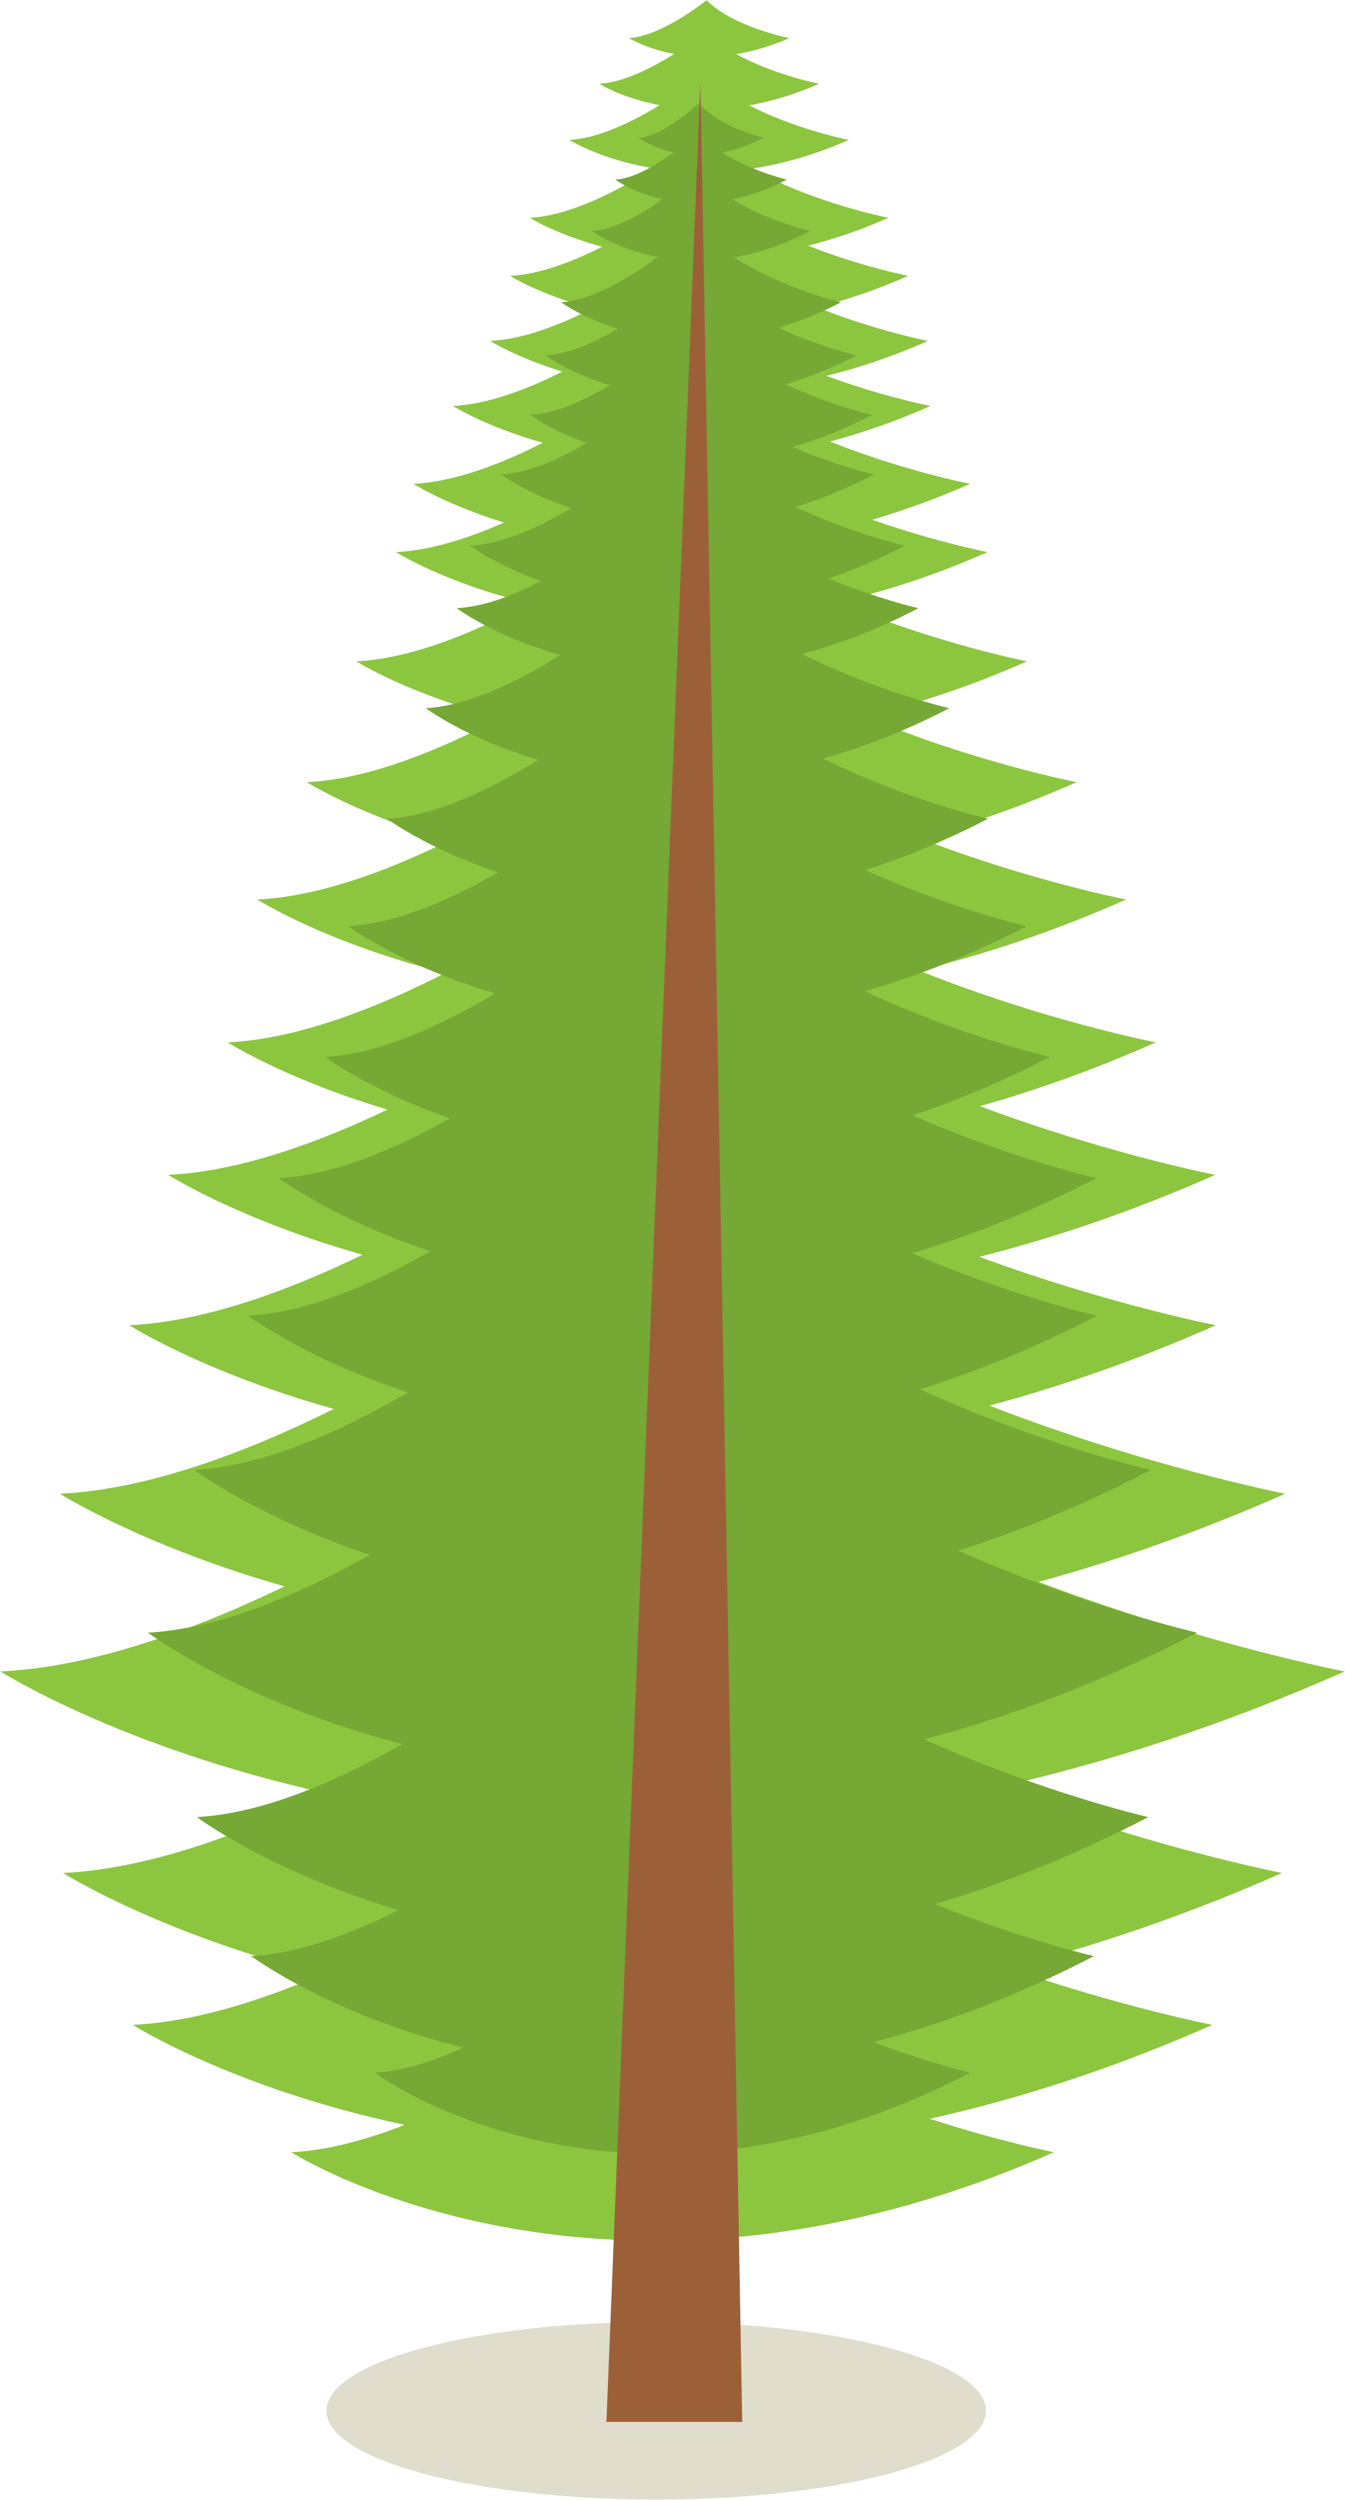
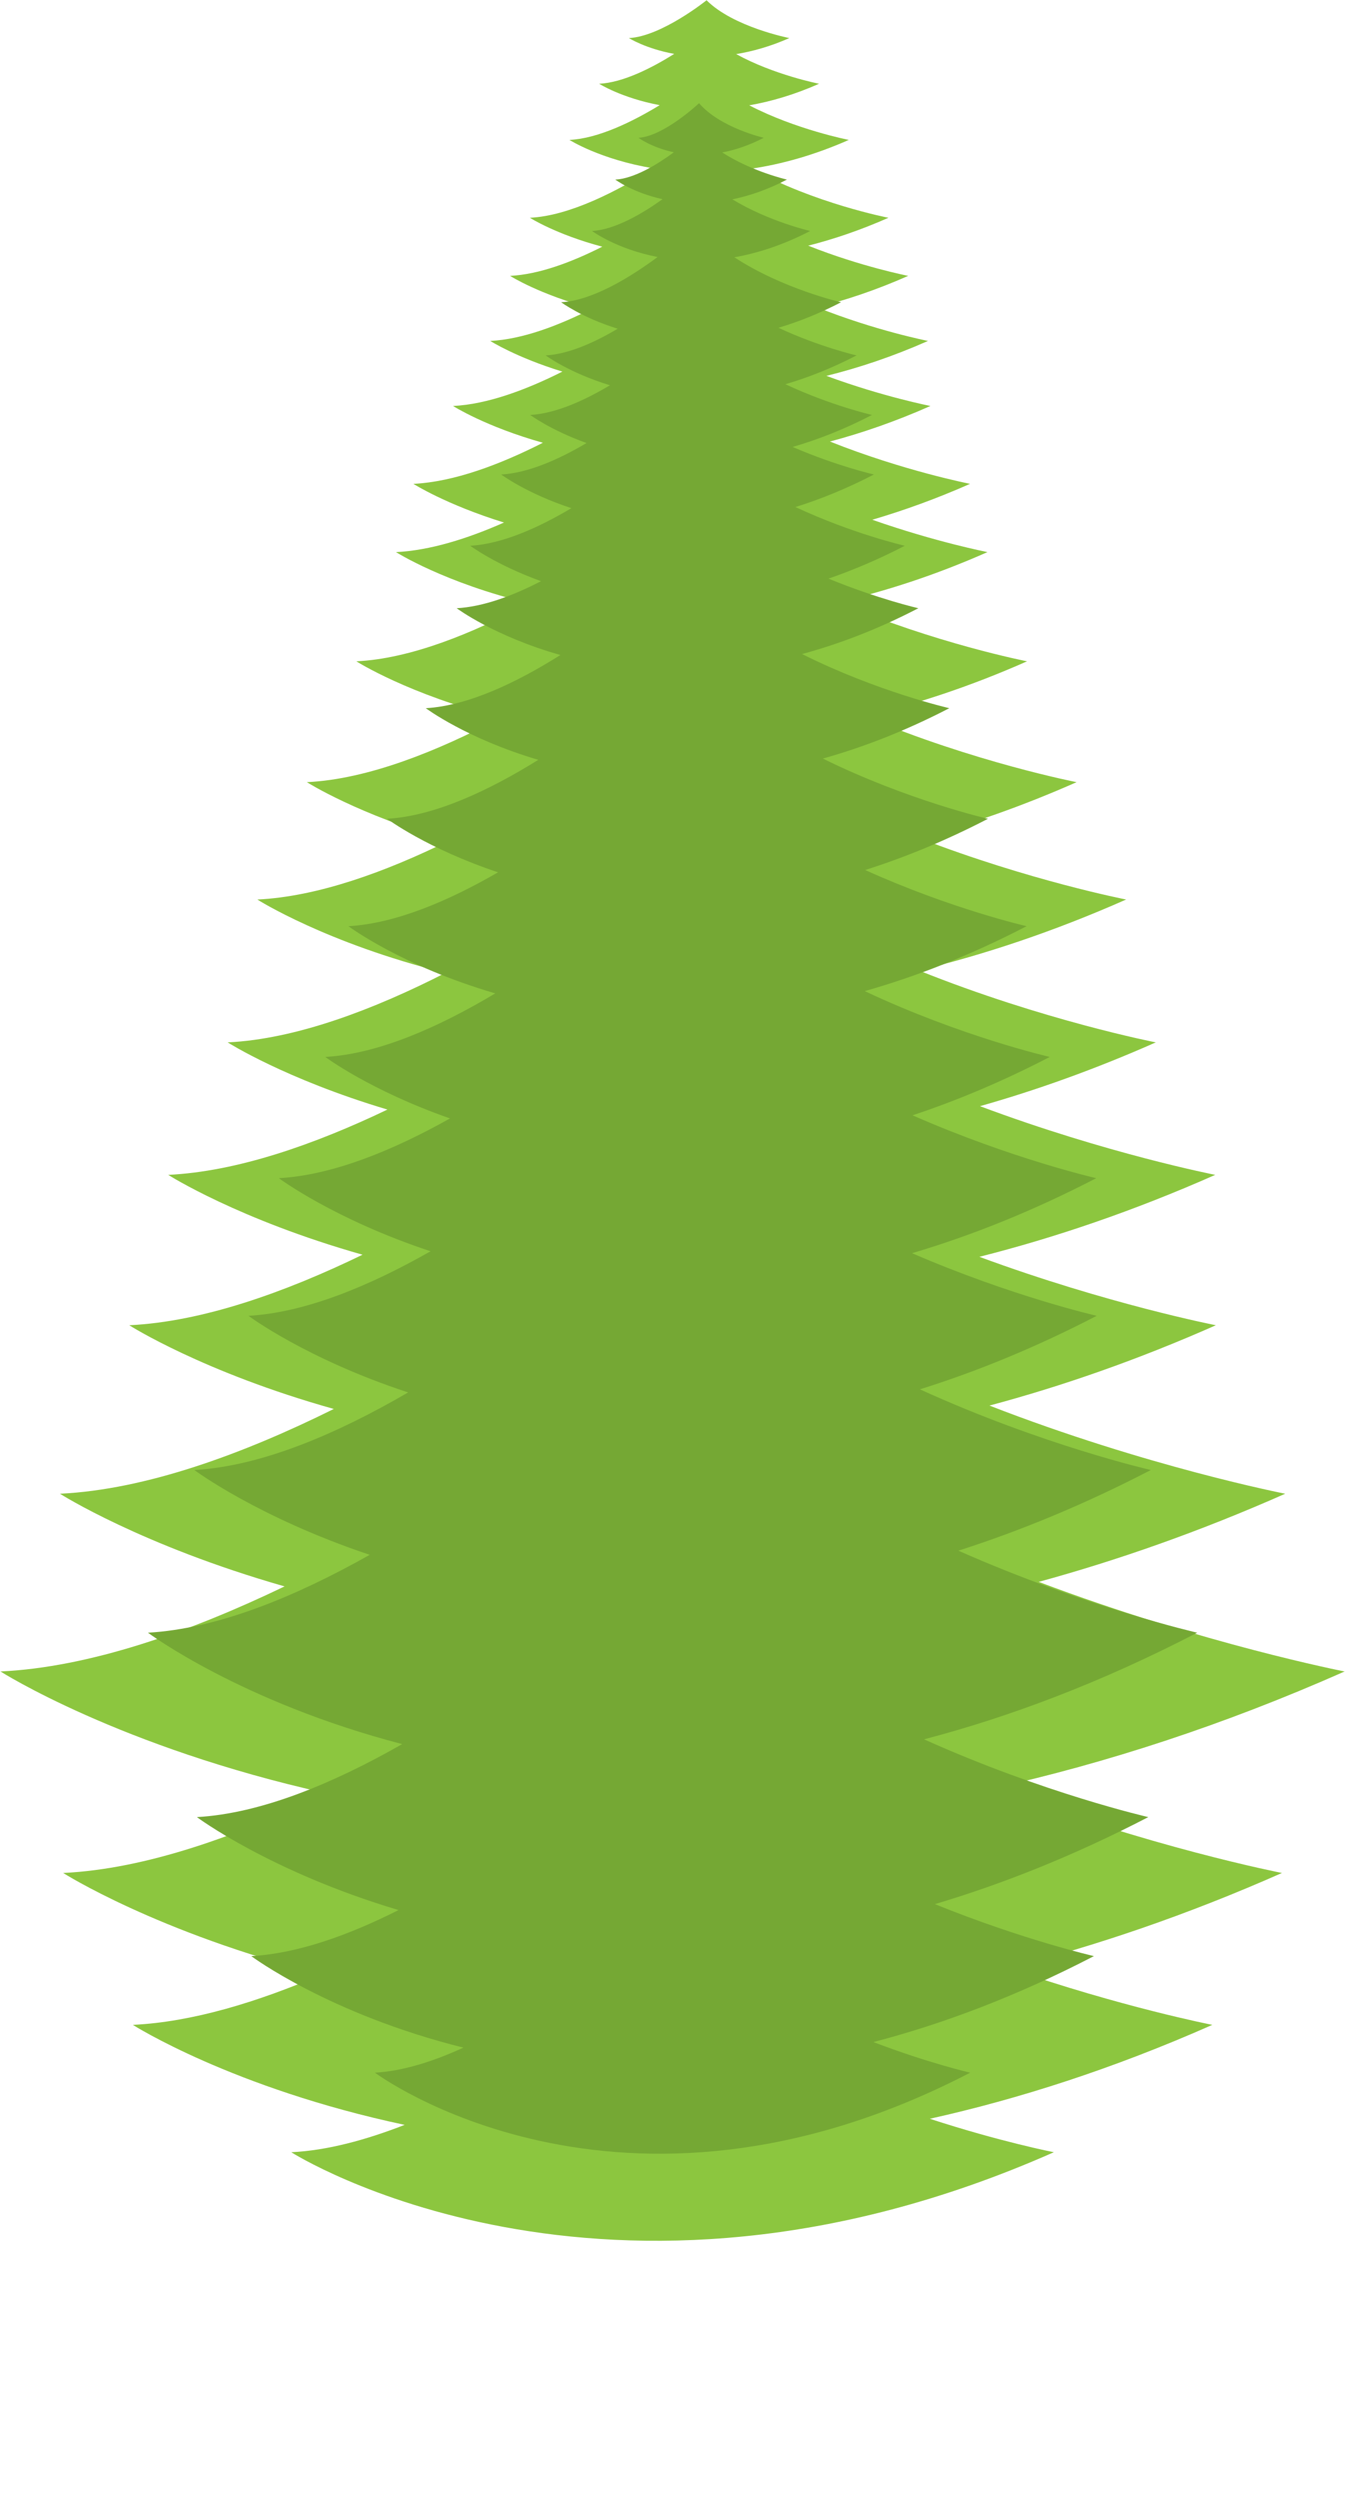
<svg xmlns="http://www.w3.org/2000/svg" width="100%" height="100%" viewBox="0 0 905 1682" version="1.1" xml:space="preserve" style="fill-rule:evenodd;clip-rule:evenodd;stroke-linejoin:round;stroke-miterlimit:2;">
  <g transform="matrix(4.167,0,0,4.167,-4269.42,-2196.21)">
-     <path d="M1183.79,916.252C1183.79,924.17 1159.94,930.589 1130.53,930.589C1101.12,930.589 1077.28,924.17 1077.28,916.252C1077.28,908.333 1101.12,901.914 1130.53,901.914C1159.94,901.914 1183.79,908.333 1183.79,916.252Z" style="fill:rgb(225,221,205);fill-rule:nonzero;" />
-   </g>
+     </g>
  <g transform="matrix(4.167,0,0,4.167,-4269.42,-2196.21)">
    <path d="M1185.2,815.71C1202.97,811.736 1221.87,805.68 1241.7,796.9C1241.7,796.9 1218.89,792.463 1192.3,782.434C1205.02,778.957 1218.31,774.309 1232.11,768.203C1232.11,768.203 1209.74,763.85 1184.35,753.97C1196.01,750.852 1208.22,746.619 1220.91,741.002C1220.91,741.002 1203.46,737.605 1182.72,729.955C1194.82,726.894 1207.54,722.596 1220.81,716.723C1220.81,716.723 1203.32,713.313 1182.82,705.633C1191.92,703.056 1201.4,699.679 1211.21,695.335C1211.21,695.335 1193.02,691.793 1172.94,683.723C1183.53,681.161 1194.72,677.448 1206.42,672.271C1206.42,672.271 1190.83,669.238 1173.02,662.361C1181.13,660.166 1189.61,657.223 1198.42,653.324C1198.42,653.324 1181.85,650.096 1164.27,642.702C1172.54,640.722 1181.28,637.863 1190.42,633.814C1190.42,633.814 1175.54,630.917 1159.96,624.262C1167.55,622.512 1175.59,619.915 1184.03,616.182C1184.03,616.182 1175.73,614.569 1165.43,610.96C1170.51,609.463 1175.77,607.572 1181.22,605.163C1181.22,605.163 1170.5,603.076 1158.59,598.331C1163.77,596.957 1169.19,595.085 1174.82,592.591C1174.82,592.591 1167.14,591.097 1158.02,587.731C1163.22,586.444 1168.7,584.625 1174.43,582.089C1174.43,582.089 1165.93,580.433 1156.52,576.666C1161.19,575.498 1166.1,573.858 1171.23,571.586C1171.23,571.586 1163.59,570.096 1155.08,566.71C1159.2,565.663 1163.52,564.205 1168.04,562.207C1168.04,562.207 1155.93,559.851 1145.96,554.274C1150.76,553.554 1156.01,552.125 1161.64,549.636C1161.64,549.636 1153.08,547.965 1145.56,544.052C1149.05,543.441 1152.83,542.349 1156.84,540.571C1156.84,540.571 1149.54,539.142 1143.45,535.78C1146.1,535.348 1148.97,534.553 1152.04,533.193C1152.04,533.193 1143.02,531.437 1138.67,527.09C1138.67,527.09 1131.39,532.942 1126.13,533.193C1126.13,533.193 1128.83,534.908 1133.45,535.748C1129.95,537.945 1125.24,540.385 1121.33,540.571C1121.33,540.571 1124.92,542.858 1131.1,544.026C1126.76,546.669 1121.2,549.414 1116.53,549.636C1116.53,549.636 1121.54,552.823 1130.1,554.224C1124.37,557.836 1116.59,561.9 1110.14,562.207C1110.14,562.207 1114.37,564.899 1121.83,566.876C1116.93,569.357 1111.61,571.363 1106.94,571.586C1106.94,571.586 1111.76,574.649 1120.22,576.851C1114.81,579.606 1108.92,581.842 1103.74,582.089C1103.74,582.089 1107.92,584.75 1115.39,587.043C1109.57,589.972 1103.28,592.327 1097.73,592.591C1097.73,592.591 1102.97,595.93 1112.24,598.529C1105.37,602.02 1097.9,604.85 1091.33,605.163C1091.33,605.163 1096.58,608.507 1105.96,611.41C1100.07,614.013 1094,615.921 1088.52,616.182C1088.52,616.182 1096.33,621.148 1109.98,624.434C1101,629.258 1090.9,633.396 1082.12,633.814C1082.12,633.814 1090.58,639.201 1105.41,642.923C1095.28,648.301 1083.97,652.855 1074.13,653.324C1074.13,653.324 1082.41,658.595 1097.08,662.767C1086.83,667.82 1075.85,671.808 1066.13,672.271C1066.13,672.271 1077.15,679.3 1096.5,684.124C1084.96,690.014 1072.39,694.809 1061.34,695.335C1061.34,695.335 1070.61,701.249 1087.14,706.183C1075.34,711.831 1062.86,716.193 1051.74,716.723C1051.74,716.723 1063.05,723.935 1083.12,729.617C1070.59,735.695 1057.28,740.438 1045.45,741.002C1045.45,741.002 1057.36,748.599 1078.48,754.516C1063.86,761.777 1048.14,767.541 1034.26,768.203C1034.26,768.203 1047.33,776.535 1070.53,783.165C1055.25,790.515 1039.06,796.214 1024.66,796.9C1024.66,796.9 1043.86,809.134 1077.25,816.555C1063.14,823.423 1048.12,828.794 1034.78,829.429C1034.78,829.429 1049.91,839.071 1076.49,845.829C1066.17,850.273 1055.61,853.496 1046.03,853.952C1046.03,853.952 1062.08,864.182 1089.92,870.097C1083.67,872.537 1077.39,874.239 1071.61,874.514C1071.61,874.514 1122.06,906.688 1194.75,874.514C1194.75,874.514 1186.11,872.829 1174.72,869.113C1189.06,865.922 1204.32,861.042 1220.34,853.952C1220.34,853.952 1205.75,851.109 1187.45,844.781C1201.47,841.221 1216.21,836.233 1231.58,829.429C1231.58,829.429 1209.99,825.229 1185.2,815.71Z" style="fill:rgb(140,198,63);fill-rule:nonzero;" />
  </g>
  <g transform="matrix(4.167,0,0,4.167,-4269.42,-2196.21)">
    <path d="M1173.79,807.853C1187.66,804.215 1202.41,798.673 1217.9,790.638C1217.9,790.638 1200.09,786.577 1179.33,777.398C1189.26,774.216 1199.64,769.962 1210.41,764.374C1210.41,764.374 1192.94,760.39 1173.12,751.348C1182.23,748.495 1191.76,744.62 1201.67,739.479C1201.67,739.479 1188.04,736.37 1171.85,729.37C1181.3,726.568 1191.23,722.634 1201.59,717.259C1201.59,717.259 1187.93,714.139 1171.93,707.109C1179.03,704.751 1186.43,701.661 1194.09,697.685C1194.09,697.685 1179.89,694.444 1164.21,687.058C1172.48,684.713 1181.22,681.315 1190.35,676.577C1190.35,676.577 1178.18,673.801 1164.28,667.507C1170.61,665.498 1177.23,662.805 1184.11,659.236C1184.11,659.236 1171.17,656.282 1157.45,649.515C1163.91,647.703 1170.72,645.087 1177.87,641.381C1177.87,641.381 1166.25,638.729 1154.09,632.639C1160.01,631.037 1166.29,628.661 1172.87,625.244C1172.87,625.244 1166.4,623.767 1158.36,620.465C1162.32,619.095 1166.43,617.364 1170.68,615.159C1170.68,615.159 1162.32,613.249 1153.02,608.906C1157.06,607.649 1161.29,605.936 1165.69,603.654C1165.69,603.654 1159.69,602.286 1152.57,599.205C1156.63,598.027 1160.91,596.362 1165.38,594.041C1165.38,594.041 1158.75,592.526 1151.4,589.079C1155.04,588.01 1158.88,586.509 1162.89,584.429C1162.89,584.429 1156.92,583.066 1150.28,579.966C1153.49,579.008 1156.87,577.674 1160.39,575.846C1160.39,575.846 1150.94,573.689 1143.16,568.585C1146.9,567.927 1151.01,566.619 1155.4,564.341C1155.4,564.341 1148.72,562.811 1142.84,559.23C1145.57,558.671 1148.52,557.671 1151.65,556.044C1151.65,556.044 1145.95,554.737 1141.2,551.66C1143.27,551.265 1145.51,550.536 1147.91,549.292C1147.91,549.292 1140.86,547.685 1137.46,543.706C1137.46,543.706 1131.79,549.062 1127.67,549.292C1127.67,549.292 1129.78,550.862 1133.39,551.63C1130.66,553.641 1126.98,555.874 1123.93,556.044C1123.93,556.044 1126.73,558.138 1131.56,559.206C1128.17,561.626 1123.83,564.137 1120.18,564.341C1120.18,564.341 1124.1,567.257 1130.77,568.539C1126.3,571.846 1120.23,575.565 1115.19,575.846C1115.19,575.846 1118.5,578.309 1124.32,580.119C1120.49,582.389 1116.35,584.225 1112.69,584.429C1112.69,584.429 1116.46,587.233 1123.07,589.248C1118.84,591.77 1114.24,593.816 1110.2,594.041C1110.2,594.041 1113.46,596.477 1119.29,598.575C1114.75,601.256 1109.84,603.412 1105.51,603.654C1105.51,603.654 1109.59,606.709 1116.84,609.088C1111.47,612.283 1105.64,614.873 1100.51,615.159C1100.51,615.159 1104.61,618.22 1111.94,620.876C1107.34,623.258 1102.6,625.005 1098.32,625.244C1098.32,625.244 1104.42,629.789 1115.07,632.796C1108.06,637.211 1100.17,640.998 1093.33,641.381C1093.33,641.381 1099.92,646.31 1111.5,649.718C1103.59,654.64 1094.77,658.807 1087.08,659.236C1087.08,659.236 1093.55,664.061 1105,667.879C1097,672.503 1088.43,676.153 1080.84,676.577C1080.84,676.577 1089.45,683.01 1104.55,687.425C1095.54,692.815 1085.72,697.204 1077.1,697.685C1077.1,697.685 1084.34,703.098 1097.24,707.613C1088.03,712.782 1078.28,716.775 1069.61,717.259C1069.61,717.259 1078.44,723.86 1094.1,729.06C1084.32,734.622 1073.93,738.964 1064.7,739.479C1064.7,739.479 1074,746.433 1090.48,751.848C1079.07,758.493 1066.8,763.769 1055.96,764.374C1055.96,764.374 1066.17,772 1084.28,778.067C1072.35,784.794 1059.71,790.01 1048.47,790.638C1048.47,790.638 1063.45,801.835 1089.52,808.626C1078.5,814.911 1066.78,819.828 1056.37,820.409C1056.37,820.409 1068.18,829.233 1088.93,835.418C1080.87,839.485 1072.63,842.435 1065.15,842.852C1065.15,842.852 1077.68,852.215 1099.41,857.628C1094.53,859.861 1089.63,861.419 1085.12,861.671C1085.12,861.671 1124.5,891.116 1181.24,861.671C1181.24,861.671 1174.5,860.128 1165.61,856.728C1176.81,853.807 1188.71,849.341 1201.22,842.852C1201.22,842.852 1189.83,840.25 1175.54,834.459C1186.49,831.2 1198,826.635 1210,820.409C1210,820.409 1193.14,816.565 1173.79,807.853Z" style="fill:rgb(117,168,52);fill-rule:nonzero;" />
  </g>
  <g transform="matrix(4.167,0,0,4.167,-4269.42,-2196.21)">
-     <path d="M1122.5,918.053L1144.43,918.053L1137.68,540.197L1122.5,918.053Z" style="fill:rgb(156,96,57);fill-rule:nonzero;" />
-   </g>
+     </g>
</svg>